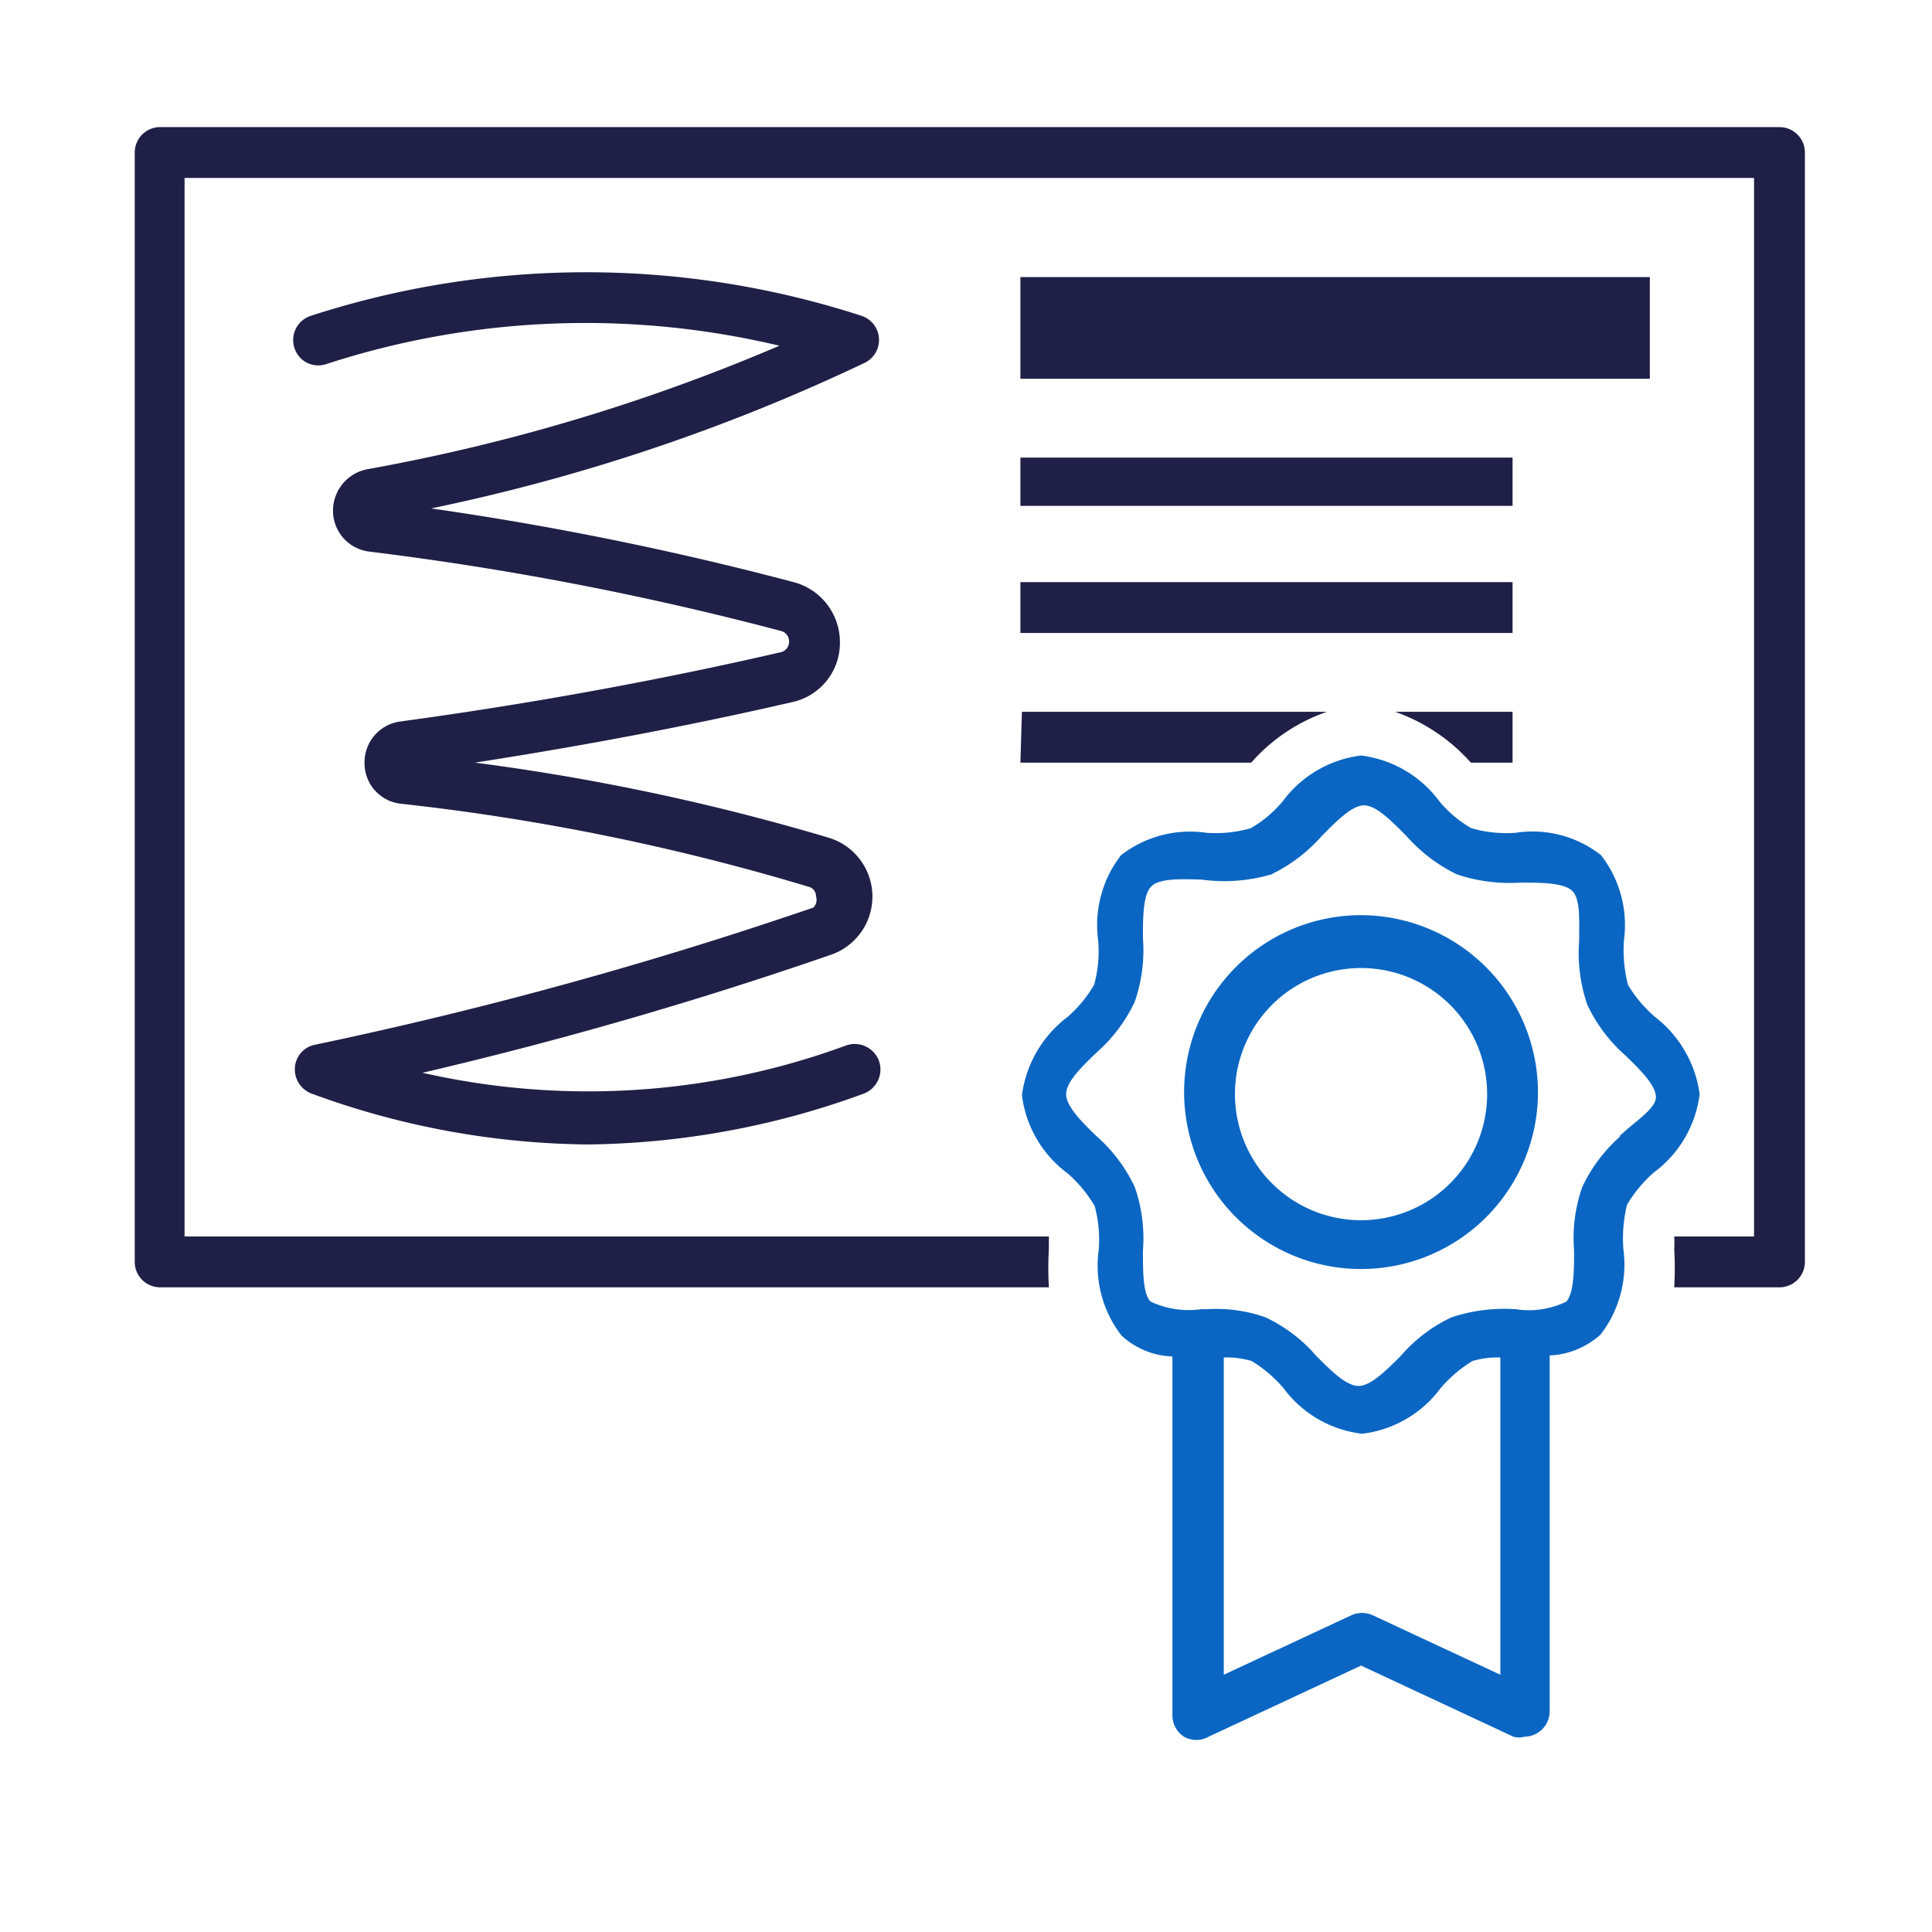
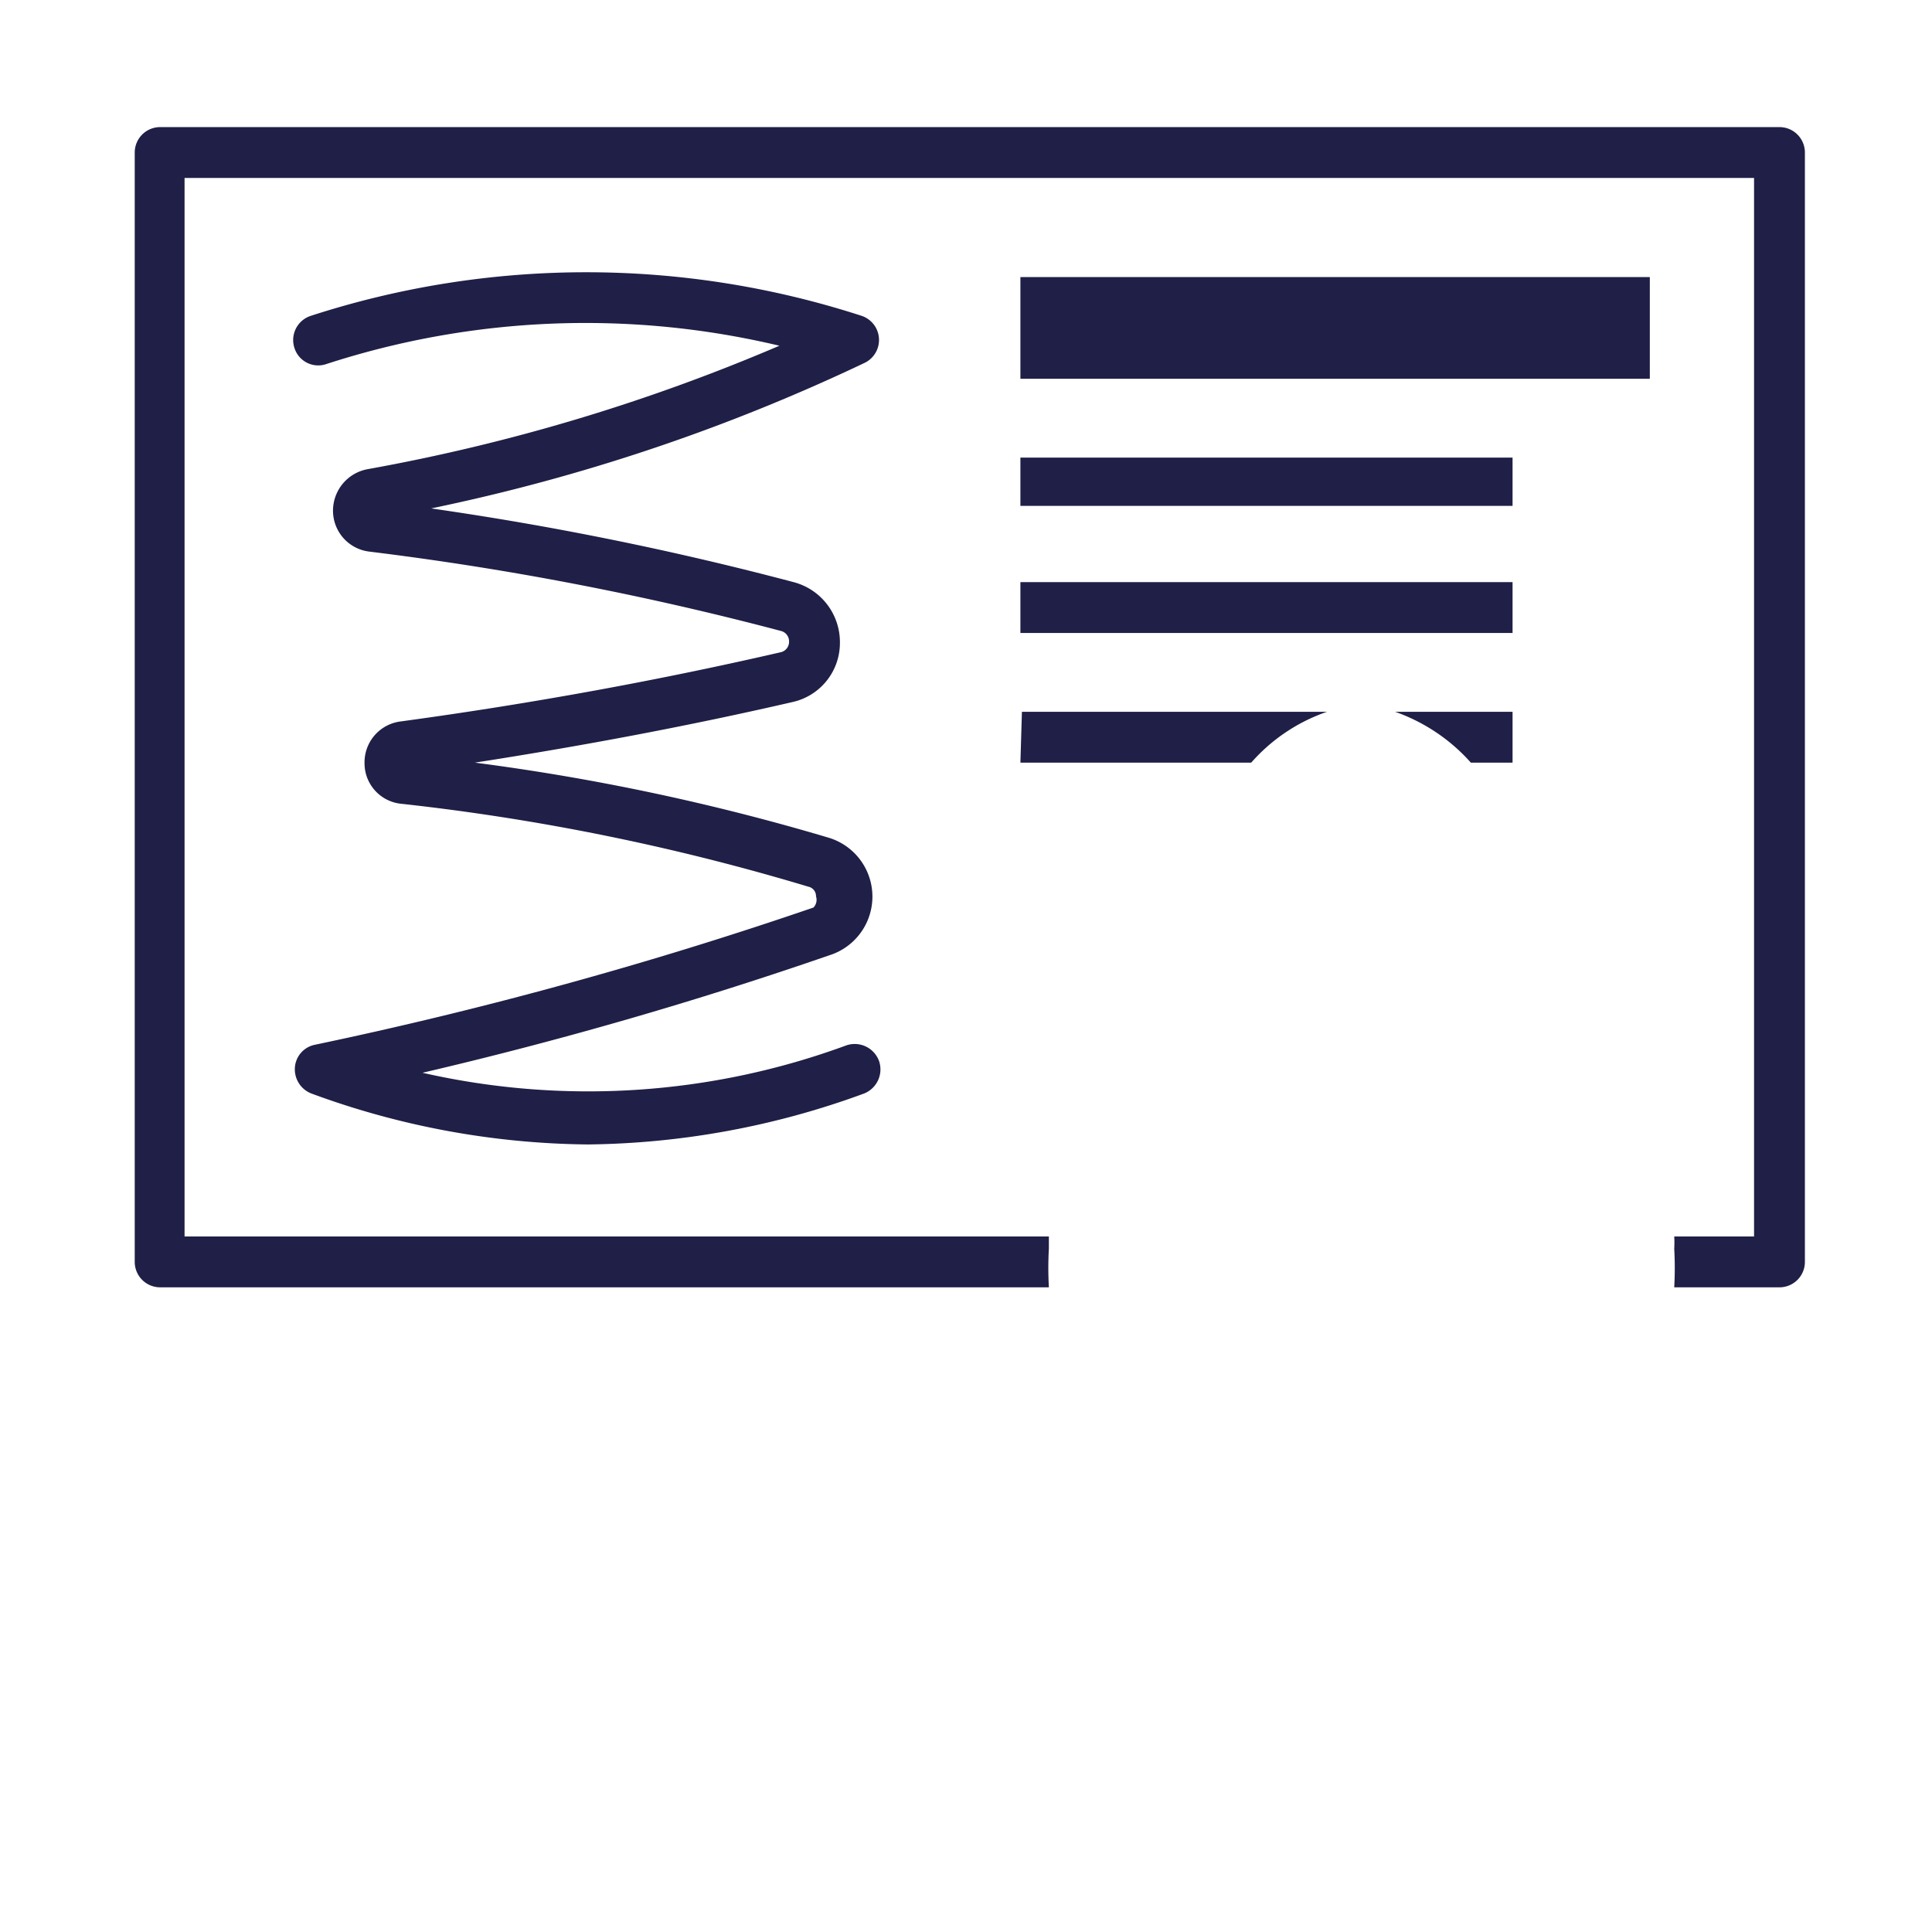
<svg xmlns="http://www.w3.org/2000/svg" data-name="sealy-icon-tech" width="38" height="38">
  <defs>
    <style>.cls-1{fill:#0a66c2}.cls-2{fill:#1f1f47}</style>
  </defs>
-   <path class="cls-1" d="M26.77 18a3.48 3.48 0 1 0 3.48 3.48A3.49 3.49 0 0 0 26.77 18zm0 6a2.48 2.48 0 1 1 2.48-2.48A2.48 2.48 0 0 1 26.77 24zm5.78-4a2.56 2.56 0 0 1-.53-.63 2.77 2.77 0 0 1-.08-.87 2.24 2.24 0 0 0-.45-1.68 2.18 2.18 0 0 0-1.68-.44 2.5 2.5 0 0 1-.87-.09 2.32 2.32 0 0 1-.63-.53 2.26 2.26 0 0 0-1.54-.9 2.26 2.26 0 0 0-1.54.9 2.32 2.32 0 0 1-.63.53 2.5 2.5 0 0 1-.87.09 2.22 2.22 0 0 0-1.68.44 2.24 2.24 0 0 0-.45 1.68 2.5 2.5 0 0 1-.08.87A2.56 2.56 0 0 1 21 20a2.31 2.31 0 0 0-.9 1.54 2.26 2.26 0 0 0 .9 1.54 2.59 2.59 0 0 1 .53.64 2.5 2.5 0 0 1 .08.87 2.24 2.24 0 0 0 .45 1.68 1.55 1.55 0 0 0 1 .41v7.06a.5.5 0 0 0 .23.42.49.49 0 0 0 .48 0l3-1.4 3 1.4a.41.41 0 0 0 .21 0 .53.53 0 0 0 .27-.08.5.5 0 0 0 .23-.42v-7a1.6 1.6 0 0 0 1-.41 2.25 2.25 0 0 0 .45-1.68 2.77 2.77 0 0 1 .07-.87 2.59 2.59 0 0 1 .53-.64 2.26 2.26 0 0 0 .9-1.54 2.31 2.31 0 0 0-.88-1.52zM27 31.77a.51.51 0 0 0-.42 0l-2.51 1.17V26.7a1.75 1.75 0 0 1 .55.07 2.59 2.59 0 0 1 .63.54 2.25 2.25 0 0 0 1.54.89 2.25 2.25 0 0 0 1.54-.89 2.59 2.59 0 0 1 .63-.54 1.75 1.75 0 0 1 .55-.07v6.24zm4.87-9.42a3.05 3.05 0 0 0-.75 1 3.06 3.06 0 0 0-.16 1.25c0 .38 0 .82-.15 1a1.68 1.68 0 0 1-1 .15 3.31 3.31 0 0 0-1.26.16 3 3 0 0 0-1 .76c-.29.29-.59.59-.83.59s-.54-.3-.83-.59a3 3 0 0 0-1-.76 2.89 2.89 0 0 0-1.14-.16h-.12a1.76 1.76 0 0 1-1-.15c-.15-.15-.15-.59-.15-1a3.06 3.06 0 0 0-.16-1.25 3.05 3.05 0 0 0-.75-1c-.3-.29-.6-.59-.6-.83s.3-.53.6-.82a3.05 3.05 0 0 0 .75-1 3.1 3.1 0 0 0 .16-1.25c0-.39 0-.82.15-1s.59-.16 1-.15a3.29 3.29 0 0 0 1.37-.1 3.16 3.16 0 0 0 1-.76c.29-.29.59-.6.83-.6s.54.31.83.6a3.16 3.16 0 0 0 1 .76 3.29 3.29 0 0 0 1.25.16c.38 0 .82 0 1 .15s.15.59.15 1a3.1 3.1 0 0 0 .16 1.25 3.05 3.05 0 0 0 .75 1c.3.29.6.59.6.82s-.42.48-.72.77z" />
  <path class="cls-2" d="M20.07 5.45h12.38v2H20.07zm0 4.5h9.68V9h-9.68zm0 2.5h9.68v-1h-9.68zM16 17.85a82.28 82.28 0 0 1-9.81 2.7.49.49 0 0 0-.39.45.51.51 0 0 0 .33.51 16.11 16.11 0 0 0 5.43 1 16.2 16.2 0 0 0 5.43-1 .51.51 0 0 0 .3-.64.51.51 0 0 0-.64-.31 14.7 14.7 0 0 1-8.34.54 80.45 80.45 0 0 0 8-2.31 1.21 1.21 0 0 0 0-2.31A44.35 44.35 0 0 0 9.34 15c2.19-.34 4.29-.74 6.24-1.19a1.19 1.19 0 0 0 .94-1.16 1.22 1.22 0 0 0-.91-1.2A62.49 62.49 0 0 0 8.48 10 37.58 37.58 0 0 0 17 7.14a.5.5 0 0 0-.06-.93 17.54 17.54 0 0 0-10.82 0 .5.5 0 0 0-.33.63.49.49 0 0 0 .63.32 16.48 16.48 0 0 1 8.91-.36 37.43 37.43 0 0 1-8.11 2.43.83.83 0 0 0-.67.83.81.81 0 0 0 .72.79 60.52 60.52 0 0 1 8.09 1.56.21.21 0 0 1 .16.21.21.21 0 0 1-.17.21c-2.3.53-4.82 1-7.47 1.36a.81.81 0 0 0-.71.82.8.8 0 0 0 .73.8 44.75 44.75 0 0 1 8 1.63.19.19 0 0 1 .15.19.22.22 0 0 1-.05.22zM35 2.5H3.15a.5.5 0 0 0-.5.5v21.82a.5.5 0 0 0 .5.5h17.48a6.78 6.78 0 0 1 0-.76v-.24h-17V3.5H34.5v20.82h-1.57a2 2 0 0 1 0 .24 6.78 6.78 0 0 1 0 .76H35a.5.5 0 0 0 .5-.5V3a.5.5 0 0 0-.5-.5zM28.93 15h.82v-1h-2.31a3.59 3.59 0 0 1 1.49 1zm-8.86 0h4.54a3.5 3.5 0 0 1 1.49-1h-6z" />
</svg>